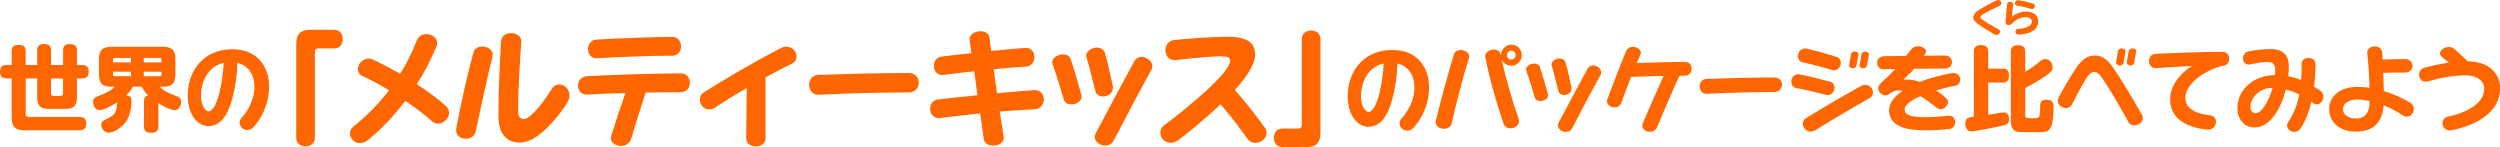
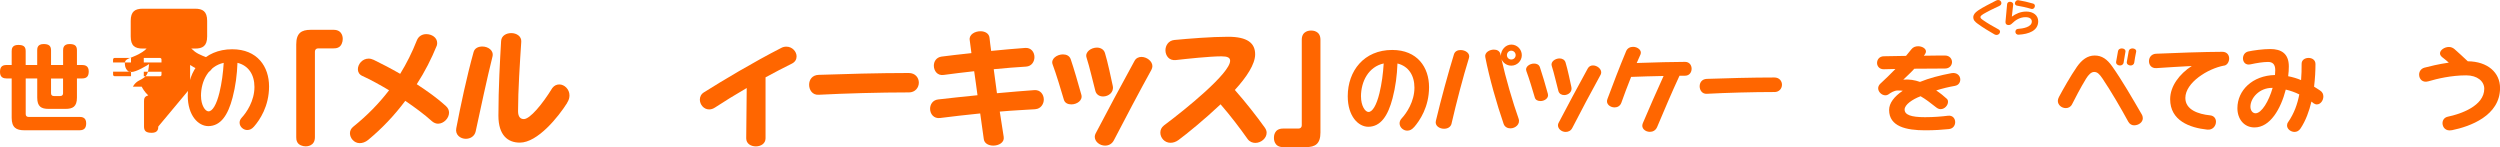
<svg xmlns="http://www.w3.org/2000/svg" id="_レイヤー_2" data-name="レイヤー 2" width="646.6" height="38.04" viewBox="0 0 646.6 38.04">
  <defs>
    <style>
      .cls-1 {
        fill: #f60;
      }

      .cls-2 {
        fill: #231815;
      }

      .cls-3 {
        opacity: 0;
      }
    </style>
  </defs>
  <g id="_レイヤー_1-2" data-name="レイヤー 1">
    <g id="compare_title_meltykiss">
      <g class="cls-3">
-         <rect class="cls-2" x="-11.7" y="-.98" width="670" height="40" />
-       </g>
+         </g>
      <g>
        <g>
          <path class="cls-1" d="M76.62,11.49c0-2.94,1.34-3.78,3.74-3.78h5.92c2.37,0,2.37,2.11,2.37,2.37,0,.83-.38,1.76-.99,2.11-.51,.32-1.06,.32-1.38,.32h-4c-.51,0-.83,.35-.83,.83v22.14c0,2.37-2.14,2.37-2.4,2.37-.8,0-1.73-.35-2.11-.99-.32-.54-.32-1.02-.32-1.38V11.49Z" />
          <path class="cls-1" d="M113.33,32c-.54,0-1.12-.22-1.6-.64-1.98-1.79-4.42-3.58-6.91-5.28-2.82,3.78-6.05,7.17-9.57,10.08-.77,.64-1.54,.86-2.21,.86-1.47,0-2.53-1.31-2.53-2.56,0-.64,.29-1.25,.87-1.7,3.58-2.88,6.62-5.98,9.25-9.41-2.37-1.41-4.74-2.72-6.98-3.74-.74-.35-1.09-.99-1.09-1.7,0-1.31,1.15-2.75,2.78-2.75,.42,0,.83,.1,1.31,.32,2.18,1.06,4.51,2.27,6.85,3.62,1.66-2.69,3.1-5.57,4.32-8.67,.45-1.12,1.44-1.6,2.43-1.6,1.41,0,2.82,.86,2.82,2.3,0,.19-.03,.42-.1,.67-1.38,3.39-3.1,6.78-5.18,9.98,2.75,1.79,5.38,3.68,7.49,5.6,.61,.54,.86,1.15,.86,1.76,0,1.47-1.41,2.85-2.82,2.85Z" />
          <path class="cls-1" d="M123.03,33.98c-.29,1.31-1.44,1.92-2.56,1.92-1.38,0-2.79-1.02-2.46-2.72,1.12-5.86,2.69-13.28,4.48-19.71,.29-1.06,1.28-1.44,2.27-1.44,1.44,0,3.01,.99,2.62,2.59-1.41,5.63-3.1,13.57-4.35,19.36Zm23.68-7.39c-2.27,3.62-7.65,10.3-12.26,10.3-3.07,0-5.54-1.86-5.54-6.98,0-7.23,.42-14.43,.7-19.33,.1-1.38,1.38-2.02,2.62-2.02,1.34,0,2.69,.8,2.59,2.24-.35,5.34-.83,12.51-.83,17.95,0,1.5,.64,2.05,1.5,2.05,1.57,0,4.77-3.81,7.36-8.03,.51-.67,1.15-.93,1.82-.93,1.31,0,2.62,1.25,2.62,2.82,0,.61-.16,1.25-.61,1.92Z" />
-           <path class="cls-1" d="M176.05,23.84c-2.18,0-5.41,.03-9.06,.1-1.28,3.97-2.78,8.64-3.74,11.94-.38,1.28-1.54,1.86-2.66,1.86-1.5,0-2.98-1.02-2.5-2.59,1.02-3.23,2.3-7.23,3.65-11.07-3.3,.06-6.66,.19-9.79,.38-1.66,.1-2.46-1.09-2.46-2.34,0-1.12,.77-2.3,2.24-2.4,6.05-.38,18.34-.74,24.42-.74,1.5,0,2.27,1.22,2.27,2.4,.03,1.25-.8,2.46-2.37,2.46Zm-2.24-9.44c-5.63,0-13.15,.32-19.36,.67-1.6,.1-2.37-1.12-2.37-2.37,0-1.15,.74-2.37,2.18-2.46,4.74-.32,16.06-.7,19.65-.7,1.47,0,2.24,1.25,2.24,2.46s-.74,2.4-2.34,2.4Z" />
          <path class="cls-1" d="M204.82,16.45c-2.08,1.02-4.45,2.27-6.82,3.55v15.78c0,1.38-1.25,2.08-2.5,2.08s-2.5-.67-2.5-2.08c.03-2.27,.1-10.02,.13-13.02-3.01,1.76-5.89,3.52-8.22,5.06-.54,.35-1.02,.48-1.5,.48-1.41,0-2.4-1.28-2.4-2.53,0-.7,.29-1.41,1.06-1.89,4.83-3.04,12.8-7.81,20-11.49,.48-.26,.9-.32,1.34-.32,1.5,0,2.62,1.28,2.62,2.5,0,.77-.35,1.44-1.22,1.89Z" />
          <path class="cls-1" d="M235.03,23.9c-7.46,0-16.58,.26-23.3,.61-1.63,.1-2.46-1.28-2.46-2.59s.8-2.5,2.46-2.56c6.4-.22,15.58-.48,23.3-.48,1.73,0,2.62,1.25,2.62,2.5s-.9,2.53-2.62,2.53Z" />
          <path class="cls-1" d="M267.76,28.25c-2.3,.16-5.6,.29-9.18,.61,.42,2.78,.8,5.15,1.02,6.56,.22,1.44-1.28,2.24-2.69,2.24-1.15,0-2.3-.51-2.46-1.66-.19-1.28-.51-3.71-.93-6.66-3.62,.38-7.26,.77-10.37,1.18-1.63,.22-2.59-1.06-2.59-2.37,0-1.12,.67-2.27,2.08-2.43,2.82-.35,6.46-.7,10.18-1.09-.26-2.08-.58-4.19-.86-6.21-2.85,.32-5.57,.64-7.87,.96-1.66,.26-2.56-1.09-2.56-2.4,0-1.09,.64-2.14,1.98-2.34,1.98-.26,4.74-.58,7.74-.9-.16-1.34-.32-2.53-.45-3.42-.19-1.38,1.34-2.24,2.79-2.24,1.09,0,2.21,.51,2.34,1.7,.1,.86,.22,2.02,.42,3.39,3.13-.32,6.21-.58,8.77-.77,1.6-.13,2.43,1.12,2.43,2.37,0,1.15-.7,2.37-2.18,2.46-2.37,.16-5.31,.35-8.35,.67,.26,1.98,.54,4.13,.83,6.21,3.68-.35,7.14-.61,9.66-.8,1.57-.13,2.46,1.15,2.46,2.43,0,1.12-.74,2.4-2.21,2.5Z" />
          <path class="cls-1" d="M277.11,27c-.86,0-1.7-.32-1.95-1.22-.67-2.27-2.02-6.78-2.91-9.12-.54-1.44,1.15-2.59,2.66-2.59,.9,0,1.7,.35,2.02,1.25,.8,2.34,1.98,6.4,2.75,9.18,.42,1.47-1.15,2.5-2.56,2.5Zm8.19-2.05c-.86,0-1.7-.42-1.98-1.38-.54-1.98-1.5-6.24-2.3-8.7-.45-1.41,1.18-2.56,2.69-2.56,.86,0,1.79,.42,2.08,1.41,.71,2.3,1.6,6.56,2.02,8.51,.35,1.66-1.12,2.72-2.5,2.72Zm12.51-6.91c-2.72,4.9-7.26,13.47-9.7,18.21-.51,1.02-1.41,1.41-2.3,1.41-1.38,0-2.66-1.02-2.66-2.3,0-.29,.1-.58,.22-.83,2.82-5.38,6.72-12.7,10.05-18.75,.38-.74,1.09-1.06,1.79-1.06,1.38,0,2.85,1.09,2.85,2.4,0,.29-.1,.61-.26,.93Z" />
          <path class="cls-1" d="M324.69,36.96c-.74,0-1.5-.29-2.02-1.02-1.92-2.72-4.42-6.02-6.98-8.96-4.03,3.81-8.8,7.71-10.91,9.25-.7,.51-1.41,.7-2.05,.7-1.54,0-2.62-1.31-2.62-2.62,0-.7,.26-1.34,.96-1.89,5.63-4.19,17.09-13.5,17.09-16.7,0-.83-.7-1.15-2.27-1.15-2.94,0-8.93,.64-11.74,.96-1.79,.22-2.72-1.15-2.72-2.53,0-1.22,.77-2.5,2.3-2.66,3.74-.35,9.5-.83,13.92-.83,4.96,0,6.98,1.63,6.98,4.54,0,2.56-2.21,5.89-5.25,9.22,2.85,3.23,5.66,6.82,7.74,9.73,.32,.45,.48,.9,.48,1.34,0,1.44-1.47,2.62-2.91,2.62Z" />
          <path class="cls-1" d="M341.52,34.27c0,2.94-1.34,3.78-3.74,3.78h-5.92c-2.37,0-2.37-2.11-2.37-2.37,0-.38,0-2.43,2.37-2.43h4c.51,0,.83-.35,.83-.83V10.27c0-2.37,2.14-2.37,2.4-2.37,.32,0,2.43,0,2.43,2.37v24Z" />
        </g>
        <g>
          <path class="cls-1" d="M6.65,29.5c0,.46,.24,.74,.72,.74h13.22c.53,0,1.7,.07,1.7,1.63,0,1.18-.46,1.82-1.7,1.82H6.24c-1.99,0-3.22-.67-3.22-3.22v-10.18H1.7c-.77,0-1.7-.24-1.7-1.66,0-1.18,.41-1.82,1.7-1.82h1.32v-3.58c0-.53,.07-1.61,1.68-1.61,1.37,0,1.94,.41,1.94,1.61v3.58h2.98v-3.79c0-.53,.05-1.63,1.66-1.63,1.34,0,1.92,.46,1.92,1.63v3.79h3.12v-3.79c0-.53,.07-1.63,1.66-1.63,1.37,0,1.92,.46,1.92,1.63v3.79h1.32c.7,0,1.73,.17,1.73,1.66,0,1.22-.48,1.82-1.73,1.82h-1.32v4.97c0,2.33-1.1,2.9-2.93,2.9h-4.44c-1.85,0-2.9-.6-2.9-2.9v-4.97h-2.98v9.19Zm6.55-9.19v3.79c0,.48,.24,.74,.74,.74h1.63c.58,0,.74-.36,.74-.74v-3.79h-3.12Z" />
-           <path class="cls-1" d="M40.94,32.72c0,.58-.07,1.63-1.69,1.63-1.5,0-2-.48-2-1.63v-6.55c0-.65,.1-1.25,1.1-1.49-.93-.86-1.46-1.8-1.7-2.26h-2.27c-.27,.53-.79,1.34-1.75,2.23,.96,.12,1.39,.34,1.39,1.56,0,1.58-.41,3.62-1.25,4.99-1.15,1.85-3.48,3.12-4.63,3.12-1.25,0-1.97-1.22-1.97-2.04s.46-1.03,1.66-1.63c2.09-1.03,2.26-1.63,2.52-4.22-.72,.46-3.29,2.06-4.66,2.06-1.22,0-1.61-1.46-1.61-2.11,0-1.01,.36-1.15,2.14-1.85,2.28-.91,3.07-1.7,3.48-2.11h-.96c-2.02,0-3.14-.67-3.14-3.14v-4.03c0-2.45,1.13-3.14,3.14-3.14h13.49c1.94,0,3.14,.65,3.14,3.14v4.03c0,2.5-1.18,3.14-3.14,3.14h-.96c1.3,1.25,2.09,1.56,4.44,2.47,.67,.26,1.15,.58,1.15,1.49,0,.58-.34,2.11-1.63,2.11-1.06,0-3.12-1.08-4.27-1.82v6.05Zm-7.06-16.56v-1.18h-4.18c-.31,0-.46,.19-.46,.46v.72h4.63Zm0,2.38h-4.63v.74c0,.26,.14,.43,.46,.43h4.18v-1.18Zm3.31-2.38h4.58v-.72c0-.26-.14-.46-.43-.46h-4.15v1.18Zm0,2.38v1.18h4.15c.31,0,.43-.17,.43-.43v-.74h-4.58Z" />
+           <path class="cls-1" d="M40.94,32.72c0,.58-.07,1.63-1.69,1.63-1.5,0-2-.48-2-1.63v-6.55c0-.65,.1-1.25,1.1-1.49-.93-.86-1.46-1.8-1.7-2.26h-2.27s.46-1.03,1.66-1.63c2.09-1.03,2.26-1.63,2.52-4.22-.72,.46-3.29,2.06-4.66,2.06-1.22,0-1.61-1.46-1.61-2.11,0-1.01,.36-1.15,2.14-1.85,2.28-.91,3.07-1.7,3.48-2.11h-.96c-2.02,0-3.14-.67-3.14-3.14v-4.03c0-2.45,1.13-3.14,3.14-3.14h13.49c1.94,0,3.14,.65,3.14,3.14v4.03c0,2.5-1.18,3.14-3.14,3.14h-.96c1.3,1.25,2.09,1.56,4.44,2.47,.67,.26,1.15,.58,1.15,1.49,0,.58-.34,2.11-1.63,2.11-1.06,0-3.12-1.08-4.27-1.82v6.05Zm-7.06-16.56v-1.18h-4.18c-.31,0-.46,.19-.46,.46v.72h4.63Zm0,2.38h-4.63v.74c0,.26,.14,.43,.46,.43h4.18v-1.18Zm3.31-2.38h4.58v-.72c0-.26-.14-.46-.43-.46h-4.15v1.18Zm0,2.38v1.18h4.15c.31,0,.43-.17,.43-.43v-.74h-4.58Z" />
          <path class="cls-1" d="M65.69,32.74c-.53,.6-1.06,.89-1.75,.89-.96,0-1.97-.82-1.97-1.9,0-.41,.14-.84,.53-1.27,1.25-1.34,3.31-4.34,3.31-7.97,0-3.17-1.54-5.54-4.39-6.24-.12,3.12-.48,5.95-1.27,9-1.18,4.51-3.05,7.34-6.26,7.37-2.59,0-5.33-2.71-5.33-7.9,0-6.58,4.22-11.98,11.5-11.98,6.5,0,9.53,4.49,9.53,9.62s-2.42,8.69-3.89,10.37Zm-13.7-7.9c0,2.33,1.06,3.96,1.94,3.96,1.01,0,2.06-1.7,2.83-4.85,.6-2.5,.94-5.06,1.1-7.7-3.91,.86-5.88,4.61-5.88,8.59Z" />
        </g>
        <g>
          <path class="cls-1" d="M365.71,32.9c-.53,.6-1.06,.89-1.75,.89-.96,0-1.97-.81-1.97-1.89,0-.41,.14-.84,.53-1.27,1.25-1.34,3.31-4.34,3.31-7.97,0-3.17-1.54-5.54-4.39-6.24-.12,3.12-.48,5.95-1.27,9-1.18,4.51-3.05,7.34-6.26,7.37-2.59,0-5.33-2.71-5.33-7.9,0-6.57,4.22-11.97,11.5-11.97,6.5,0,9.53,4.49,9.53,9.62s-2.42,8.69-3.89,10.37Zm-13.7-7.9c0,2.33,1.06,3.96,1.94,3.96,1.01,0,2.06-1.7,2.83-4.85,.6-2.5,.94-5.06,1.1-7.7-3.91,.86-5.88,4.61-5.88,8.59Z" />
          <path class="cls-1" d="M375.45,31.91c-.22,.98-1.06,1.39-1.97,1.39-1.18,0-2.4-.77-2.11-2.02,1.34-5.64,3.24-12.55,4.68-17.23,.24-.79,.96-1.11,1.7-1.11,1.25,0,2.57,.84,2.18,2.06-1.54,4.94-3.26,11.59-4.49,16.9Zm15.43-14.93c-1.15,0-2.14-.7-2.54-1.68,1.1,4.92,2.93,11.18,4.42,15.36,.53,1.46-.84,2.54-2.11,2.54-.72,0-1.46-.34-1.75-1.15-1.75-5.06-3.72-11.95-4.75-17.3-.22-1.15,1.08-1.92,2.23-1.92,.79,0,1.51,.34,1.7,1.2,.02,.12,.07,.31,.1,.43,0-1.54,1.2-2.93,2.71-2.93s2.71,1.25,2.71,2.74-1.22,2.71-2.71,2.71Zm0-3.87c-.65,0-1.13,.53-1.13,1.15s.48,1.13,1.13,1.13,1.13-.5,1.13-1.13-.5-1.15-1.13-1.15Z" />
          <path class="cls-1" d="M398.42,26.13c-.65,0-1.27-.24-1.46-.91-.5-1.71-1.51-5.09-2.18-6.84-.41-1.08,.86-1.94,1.99-1.94,.67,0,1.27,.26,1.51,.94,.6,1.75,1.49,4.8,2.06,6.89,.31,1.1-.86,1.87-1.92,1.87Zm6.14-1.54c-.65,0-1.27-.31-1.49-1.03-.41-1.49-1.13-4.68-1.73-6.53-.34-1.05,.89-1.92,2.02-1.92,.65,0,1.34,.31,1.56,1.06,.53,1.73,1.2,4.92,1.51,6.38,.26,1.25-.84,2.04-1.87,2.04Zm9.38-5.18c-2.04,3.67-5.45,10.1-7.27,13.66-.38,.77-1.06,1.05-1.73,1.05-1.03,0-1.99-.77-1.99-1.73,0-.22,.07-.43,.17-.62,2.11-4.03,5.04-9.53,7.54-14.06,.29-.55,.82-.79,1.34-.79,1.03,0,2.14,.82,2.14,1.8,0,.22-.07,.46-.19,.7Z" />
          <path class="cls-1" d="M435.81,19.58h-1.42c-1.87,4.01-4.18,9.43-5.78,13.25-.38,.91-1.13,1.27-1.9,1.27-1.18,0-2.35-.94-1.82-2.21,1.32-3.14,3.84-8.88,5.38-12.24-2.83,.05-5.9,.14-8.4,.24-.94,2.35-1.87,4.82-2.52,6.67-.31,.86-1.03,1.22-1.75,1.22-1.18,0-2.33-.91-1.87-2.13,1.37-3.67,3.12-8.28,4.85-12.41,.34-.82,1.08-1.13,1.82-1.13,1.15,0,2.35,.91,1.9,1.97-.26,.62-.62,1.37-.98,2.21,4.37-.17,10.1-.29,12.5-.29,1.15,0,1.7,.89,1.7,1.78s-.55,1.8-1.7,1.8Z" />
          <path class="cls-1" d="M458.92,23.8c-5.59,0-12.43,.19-17.47,.46-1.22,.07-1.85-.96-1.85-1.94s.6-1.87,1.85-1.92c4.8-.17,11.69-.36,17.47-.36,1.3,0,1.97,.94,1.97,1.87s-.67,1.9-1.97,1.9Z" />
-           <path class="cls-1" d="M472.29,24.54c-2.11-.55-5.09-1.29-7.73-1.78-.86-.17-1.25-.86-1.25-1.61,0-1.06,.79-2.18,2.21-1.9,2.52,.5,5.3,1.2,7.9,1.92,.74,.22,1.06,.82,1.06,1.46,0,1.08-.82,2.26-2.18,1.89Zm1.49-6.46c-2.33-.7-5.04-1.42-7.56-1.99-.84-.19-1.22-.86-1.22-1.58,0-1.08,.94-2.26,2.38-1.92,2.23,.53,5.54,1.46,7.75,2.16,.7,.22,.98,.82,.98,1.49,0,1.08-.91,2.28-2.33,1.85Zm9.82,7.27c-3.86,2.14-10.58,6.12-14.02,8.3-.43,.29-.91,.38-1.27,.38-1.18,0-2.04-1.03-2.04-2.06,0-.5,.22-1.01,.74-1.34,3.94-2.45,9.36-5.66,14.35-8.4,.38-.22,.74-.29,1.08-.29,1.15,0,1.99,1.01,1.99,1.97,0,.58-.26,1.13-.84,1.44Zm-3.43-8.42c-.07,.48-.5,.74-.94,.74-.5,0-1.06-.31-.96-.91,.12-.82,.34-1.85,.5-2.76,.07-.46,.5-.67,.96-.67,.5,0,1.03,.31,.94,.84-.14,.86-.41,2.02-.5,2.76Zm2.71,0c-.07,.48-.48,.74-.94,.74-.53,0-1.06-.31-.96-.91,.12-.82,.34-1.85,.48-2.76,.07-.46,.53-.67,.98-.67,.53,0,1.03,.31,.94,.84-.14,.86-.38,2.02-.5,2.76Z" />
          <path class="cls-1" d="M505.72,22.19c-1.68,.29-3.38,.7-4.94,1.2,1.08,.72,2.02,1.49,2.71,2.13,.29,.24,.34,.53,.34,.84,0,.87-.86,1.87-1.9,1.87-.41,0-.82-.17-1.25-.53-1.37-1.08-2.59-2.04-3.94-2.81-2.11,.79-4.13,2.18-4.13,3.43,0,1.37,1.63,1.99,5.28,1.99,2.35,0,4.42-.19,5.95-.38,1.22-.14,1.85,.74,1.85,1.66,0,.84-.53,1.71-1.68,1.8-1.7,.17-3.58,.31-6.12,.31-4.87,0-9.29-.98-9.29-5.26,0-1.78,1.34-3.5,3.53-4.97-.41-.05-.86-.07-1.32-.07-.91,0-1.82,.62-2.21,.89-.29,.24-.65,.36-.96,.36-.96,0-1.87-.89-1.87-1.82,0-.38,.17-.79,.5-1.13,1.42-1.32,2.71-2.54,3.96-3.86-1.08,.02-2.11,.07-3,.07-1.15,.02-1.75-.82-1.75-1.61,0-.89,.6-1.73,1.75-1.75,1.66-.03,3.67-.07,5.74-.1,.48-.57,.96-1.15,1.39-1.7,.43-.58,1.1-.79,1.75-.79,1.01,0,2.02,.57,2.02,1.34,0,.21-.07,.46-.24,.7-.07,.14-.19,.26-.29,.41,2.52-.05,4.61-.05,5.47-.05,1.18,0,1.8,.87,1.8,1.68s-.6,1.68-1.8,1.68c-1.46,0-4.63,.02-7.94,.05-.91,1.01-1.75,1.75-2.86,2.83,1.51-.14,2.95,.1,4.32,.58,2.4-.98,5.18-1.7,8.14-2.26,1.42-.26,2.28,.67,2.28,1.63,0,.72-.41,1.46-1.3,1.63Z" />
-           <path class="cls-1" d="M510.5,13.46c0-.46,0-1.8,1.75-1.8,1.54,0,1.97,.67,1.97,1.8v4.3h3.84c.46,0,1.54,0,1.54,1.7s-.77,1.9-1.54,1.9h-3.84v8.33c.34-.05,1.49-.24,1.73-.29,.74-.12,1.94-.34,2.23-.34,1.27,0,1.44,1.18,1.44,1.75,0,1.27-.6,1.44-2.06,1.78-.86,.19-6.62,1.39-7.68,1.39-1.58,0-1.58-1.82-1.58-1.99,0-1.51,.86-1.63,2.21-1.8V13.46Zm13.3,16.44c0,.67,.36,.67,2.02,.67s1.75,0,1.82-2.26c.07-1.63,.05-1.8,.43-2.16,.29-.24,.67-.36,1.2-.36,1.85,0,1.85,1.13,1.85,1.99,0,3.5-.43,5.19-1.25,5.88-.43,.36-1.01,.46-1.94,.5-.58,.02-2.06,.05-2.69,.05-3.38,0-3.72-.1-4.25-.51-.84-.65-.91-1.63-.91-2.45V13.46c0-.48,0-1.78,1.75-1.78,1.51,0,1.97,.58,1.97,1.78v5.11c.55-.34,2.02-1.22,3.14-2.16,.98-.82,1.34-1.13,2.02-1.13,1.01,0,1.92,.89,1.92,2.09,0,.84-.24,1.27-2.26,2.57-.94,.62-2.26,1.49-4.82,2.83v7.13Z" />
          <path class="cls-1" d="M552,32.42c-.6,0-1.18-.29-1.54-.94-1.82-3.34-4.51-7.97-6.7-11.21-.82-1.2-1.34-1.66-2.14-1.66-.74,0-1.44,.7-2.09,1.75-1.46,2.4-2.81,5.02-3.62,6.62-.36,.7-.98,.98-1.61,.98-1.06,0-2.06-.79-2.06-1.87,0-.29,.1-.65,.29-1.01,.91-1.73,3.05-5.52,4.66-7.82,1.25-1.78,2.71-2.9,4.58-2.9s3.22,.96,4.51,2.79c2.59,3.65,5.3,8.38,7.63,12.38,.22,.36,.31,.72,.31,1.03,0,1.1-1.13,1.85-2.23,1.85Zm-2.74-16.22c-.07,.48-.53,.74-.94,.74-.55,0-1.08-.34-1.01-.94,.12-.79,.31-1.87,.5-2.81,.07-.43,.53-.67,.98-.67,.55,0,1.01,.34,.94,.84-.14,.87-.36,2.04-.48,2.83Zm2.74,0c-.07,.48-.5,.74-.94,.74-.53,0-1.08-.34-.98-.94,.12-.79,.34-1.87,.5-2.81,.07-.43,.53-.67,.98-.67,.53,0,1.03,.34,.94,.84-.17,.87-.41,2.04-.5,2.83Z" />
          <path class="cls-1" d="M575.25,16.96c-4.2,.77-10.03,4.39-10.03,8.38,0,3.05,3.34,4.18,6.38,4.49,1.06,.1,1.54,.86,1.54,1.66,0,1.05-.82,2.18-2.23,2.04-4.61-.48-9.62-2.35-9.62-7.87,0-3.38,2.42-6.55,5.59-8.59-3.19,.14-5.95,.36-9.17,.55-1.3,.07-1.9-.86-1.9-1.8s.62-1.85,1.8-1.92c3.96-.19,12.89-.5,17.16-.5,1.22,0,1.78,.84,1.78,1.73,0,.82-.48,1.71-1.3,1.85Z" />
          <path class="cls-1" d="M599.25,27.02c-.26,0-.55-.1-.84-.29-.17-.14-.36-.29-.58-.46-.58,2.47-1.46,4.9-2.81,6.94-.41,.65-1.01,.91-1.56,.91-.96,0-1.94-.74-1.94-1.66,0-.29,.07-.6,.29-.89,1.56-2.26,2.4-4.66,2.88-7.15-1.06-.53-2.26-.96-3.5-1.25-1.27,4.97-4.03,9.79-8.09,9.79-2.71,0-4.42-2.19-4.42-4.97,0-4.61,3.86-8.45,9.72-8.59,.05-.46,.07-.87,.07-1.27,0-1.66-.84-2.11-1.87-2.11-1.22,0-2.88,.26-4.54,.62-1.27,.29-1.94-.6-1.94-1.54,0-.79,.46-1.61,1.42-1.8,1.25-.26,3.7-.62,5.64-.62,2.86,0,4.8,1.18,4.8,4.49,0,.79-.05,1.66-.17,2.54,1.2,.24,2.33,.57,3.34,1.01,.12-1.39,.14-2.83,.14-4.25,0-.98,.89-1.49,1.8-1.49s1.78,.53,1.78,1.58c0,1.73-.1,3.72-.36,5.86,.6,.34,1.08,.7,1.54,.98,.65,.41,.86,.98,.86,1.56,0,1.03-.74,2.04-1.66,2.04Zm-11.66-4.29c-3.19,0-5.54,2.59-5.54,4.87,0,.98,.58,1.7,1.32,1.7,1.58,0,3.46-3.17,4.42-6.57h-.19Z" />
-           <path class="cls-1" d="M622.56,30.18c-.36,0-.7-.07-1.08-.34-1.39-.91-3.1-1.87-4.97-2.62-.48,5.86-4.08,6.82-7.42,6.82-3.05,0-6.67-1.75-6.67-5.86,0-3.46,3.1-5.71,7.25-5.71,1.1,0,2.18,.1,3.19,.24-.07-3.27-.31-6.24-.6-8.95-.12-1.08,.91-1.78,1.92-1.78,.94,0,1.87,.53,1.97,1.68,.05,.55,.07,1.15,.1,1.73,2.28-.07,4.66-.12,5.81-.12,1.27,0,1.92,.87,1.92,1.75s-.67,1.75-1.92,1.75c-1.49,0-3.62,0-5.64,.07,.05,1.42,.1,2.98,.12,4.71,2.74,.81,5.04,1.99,6.74,2.95,.72,.41,1.03,1.03,1.03,1.71,0,.98-.77,1.97-1.75,1.97Zm-12.96-4.44c-1.99,0-3.62,.91-3.62,2.47,0,1.78,1.87,2.42,3.24,2.42,2.11,0,3.55-.77,3.7-4.49-1.15-.24-2.3-.41-3.31-.41Z" />
          <path class="cls-1" d="M634.15,33.67c-1.63,.34-2.42-.79-2.42-1.8,0-.79,.46-1.51,1.42-1.7,3.22-.67,9.38-2.74,9.38-7.22,0-1.92-1.8-3.46-4.66-3.46-3.86,0-7.49,.86-9.79,1.54-1.54,.46-2.4-.62-2.4-1.73,0-.74,.43-1.54,1.39-1.8,1.3-.34,3.58-.91,6.29-1.3-.58-.5-1.18-1.01-1.73-1.42-.38-.31-.55-.65-.55-.98,0-.86,1.18-1.65,2.3-1.65,.53,0,1.01,.19,1.42,.53,1.01,.89,2.33,2.09,3.46,3.17,5.18,.05,8.35,2.95,8.35,6.91,0,7.2-7.82,9.98-12.46,10.92Z" />
        </g>
        <g>
          <path class="cls-1" d="M517.14,1.51c-1.45,.67-3.03,1.44-4.19,2.13-.35,.21-.73,.5-.73,.76,0,.32,.27,.52,.6,.75,1.14,.82,2.84,1.78,4.09,2.46,.26,.14,.38,.36,.38,.59,0,.42-.37,.84-.89,.84-.18,0-.38-.05-.57-.16-1.22-.7-3.11-1.82-4.39-2.79-.55-.41-1.07-.85-1.07-1.63,0-.64,.42-1.19,1.24-1.75,1.21-.83,3.21-1.81,4.69-2.58,.18-.09,.36-.13,.52-.13,.5,0,.82,.38,.82,.79,0,.28-.15,.56-.5,.72Z" />
          <path class="cls-1" d="M522.13,8.97c-.61,.03-.87-.37-.87-.76,0-.35,.25-.71,.62-.73,1.31-.09,3.63-.45,3.63-1.92,0-.58-.44-1.12-1.64-1.12-1.48,0-2.67,.83-3.41,1.57-.35,.35-.61,.47-1,.47-.53,0-.81-.35-.76-.86,.13-1.4,.34-3.5,.42-4.54,.03-.42,.39-.62,.75-.62,.43,0,.87,.28,.82,.73-.09,.8-.35,3.12-.35,3.12,.98-.74,2.26-1.32,3.73-1.32,1.85,0,3.09,1.01,3.09,2.52,0,2.46-2.49,3.32-5.03,3.46Zm3.2-6.68c-1.3-.4-2.52-.63-3.65-.83-.37-.06-.54-.32-.54-.61,0-.42,.39-.89,.95-.79,1.16,.2,2.53,.5,3.76,.87,.33,.1,.46,.35,.46,.62,0,.44-.41,.91-.98,.74Z" />
        </g>
      </g>
    </g>
  </g>
</svg>